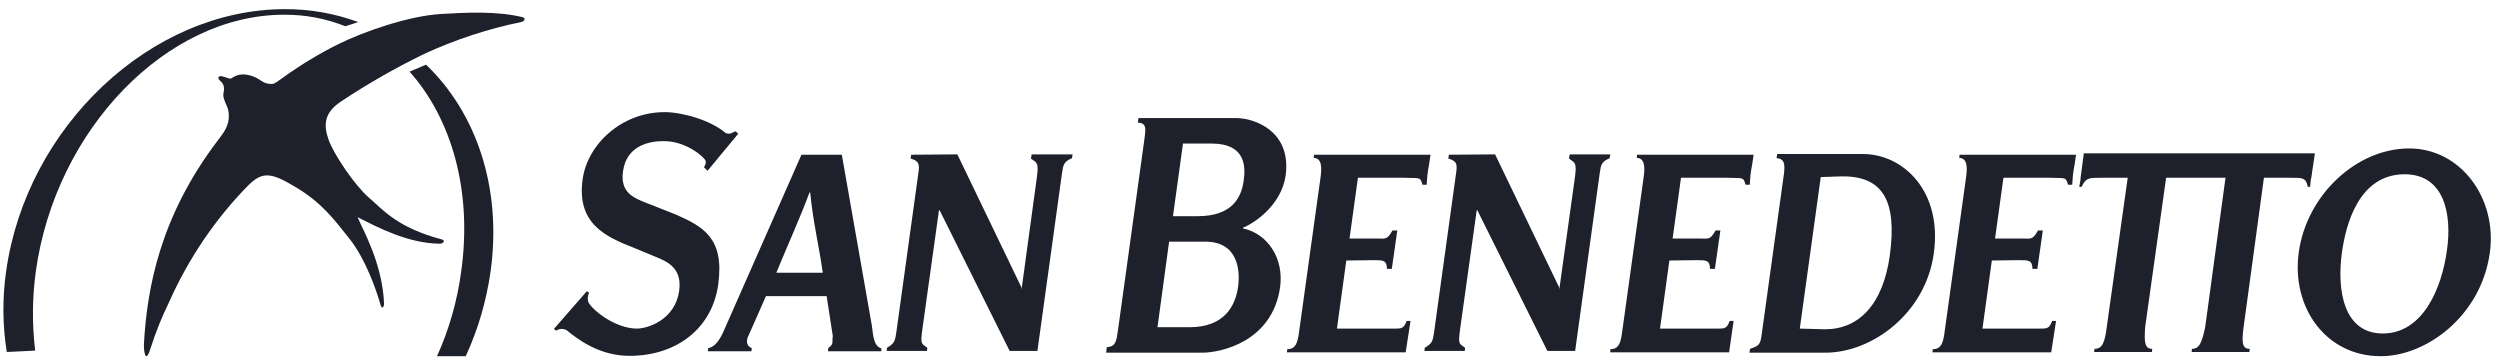
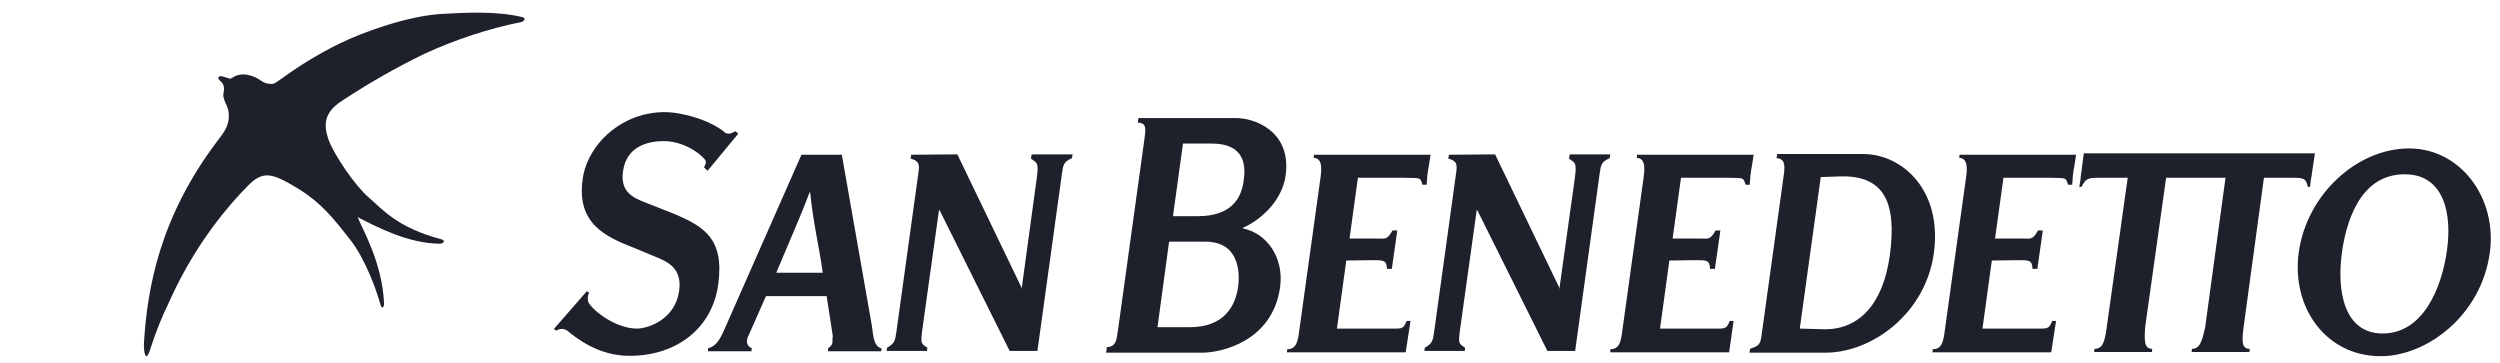
<svg xmlns="http://www.w3.org/2000/svg" width="234" height="34" viewBox="0 0 234 34" fill="none">
  <g id="sanbendetto">
    <path id="Vector" d="M65.894 15.659C65.984 15.463 66.105 15.332 66.045 15.07C66.075 14.874 64.383 13.208 62.117 13.208C60.788 13.208 58.643 13.6 58.311 16.051C58.039 17.979 59.278 18.502 60.335 18.927L63.235 20.07C65.833 21.214 67.827 22.293 67.223 26.639C66.679 30.626 63.447 33.306 58.915 33.306C56.045 33.306 54.021 31.704 53.054 30.92C52.901 30.828 52.727 30.782 52.551 30.788C52.376 30.793 52.205 30.85 52.057 30.953L51.846 30.789L54.927 27.26L55.139 27.391C55.07 27.53 55.03 27.684 55.019 27.841C55.009 27.999 55.029 28.157 55.078 28.306C55.622 29.221 57.737 30.756 59.61 30.756C60.697 30.756 63.205 29.874 63.568 27.227C63.87 25.103 62.48 24.482 61.332 24.025L59.368 23.208C56.589 22.129 53.961 20.887 54.535 16.77C54.988 13.502 58.19 10.495 62.208 10.495C63.9 10.495 66.589 11.28 67.918 12.456C68.431 12.62 68.492 12.391 68.854 12.293L69.096 12.521L66.226 15.986L65.894 15.659ZM72.661 25.528C73.809 22.75 74.897 20.364 75.773 18.012H75.833C76.135 21.018 76.649 22.913 77.011 25.528H72.661ZM82.48 32.913L82.51 32.619C81.845 32.391 81.754 31.737 81.603 30.462L78.794 14.482H75.017L67.737 30.985C67.404 31.737 66.981 32.456 66.287 32.587L66.256 32.881H70.335L70.365 32.587C69.579 32.26 70.063 31.377 70.063 31.41L71.694 27.717H77.374L77.948 31.443C77.857 32.129 78.069 32.162 77.525 32.587L77.495 32.881H82.48V32.913ZM96.558 14.482L96.497 14.842C97.041 15.267 97.253 15.136 97.041 16.672L95.621 27.064L95.591 26.868L89.609 14.45L85.289 14.482L85.229 14.842C86.075 15.07 86.075 15.43 85.954 16.247L83.899 31.083C83.779 31.9 83.748 32.129 83.023 32.554L82.993 32.848H86.769L86.8 32.554C86.226 32.129 86.135 32.26 86.347 30.724L87.887 19.678H87.948L94.504 32.848H97.102L99.398 16.247C99.519 15.43 99.549 15.136 100.334 14.809L100.395 14.45H96.558V14.482ZM146.919 14.482L146.859 14.842C147.403 15.267 147.614 15.136 147.403 16.672L145.953 27.064L145.922 26.868L139.941 14.45L135.62 14.482L135.56 14.842C136.406 15.07 136.406 15.43 136.285 16.247L134.231 31.083C134.11 31.9 134.08 32.129 133.355 32.554L133.324 32.848H137.101L137.131 32.554C136.557 32.129 136.466 32.26 136.678 30.724L138.219 19.678H138.279L144.835 32.848H147.433L149.729 16.247C149.85 15.43 149.88 15.136 150.665 14.809L150.726 14.45H146.919V14.482ZM109.428 22.619H112.811C115.923 22.619 116.074 25.364 115.893 26.802C115.651 28.6 114.624 30.626 111.361 30.626H108.34L109.428 22.619ZM110.727 13.437H113.415C116.527 13.437 116.618 15.495 116.406 16.933C116.195 18.436 115.379 20.234 112.116 20.234H109.79L110.727 13.437ZM104.654 30.822C104.503 31.802 104.503 32.456 103.597 32.489L103.537 33.011H112.539C114.201 33.011 119.095 32.031 119.82 26.868C120.183 24.155 118.642 21.868 116.346 21.378V21.312C117.554 20.822 119.941 19.123 120.334 16.443C120.908 12.26 117.403 11.051 115.711 11.051H106.558L106.497 11.476C107.404 11.508 107.222 12.162 107.101 13.142L104.654 30.822ZM132.025 30.038H131.663C131.331 30.92 131.089 30.724 130.062 30.756H125.137L126.013 24.384L128.551 24.351C129.488 24.351 129.79 24.351 129.82 25.168H130.273L130.787 21.574H130.334C129.82 22.489 129.669 22.325 128.853 22.325H126.316L127.101 16.639H131.391C132.871 16.704 132.932 16.508 133.143 17.293H133.536C133.627 15.724 133.687 16.084 133.898 14.482H122.992L122.962 14.776C123.778 14.809 123.717 15.789 123.597 16.639L121.572 31.214C121.452 32.031 121.301 32.685 120.485 32.685L120.455 32.979H131.572L132.025 30.038ZM162.266 30.038H161.904C161.572 30.92 161.33 30.724 160.303 30.756H155.378L156.254 24.384L158.792 24.351C159.729 24.351 160.031 24.351 160.061 25.168H160.514L161.028 21.574H160.575C160.061 22.489 159.91 22.325 159.094 22.325H156.557L157.342 16.639H161.632C163.112 16.704 163.173 16.508 163.384 17.293H163.777C163.868 15.724 163.928 16.084 164.14 14.482H153.233L153.203 14.776C154.019 14.809 153.958 15.789 153.838 16.639L151.813 31.214C151.693 32.031 151.542 32.685 150.726 32.685V32.979H161.844L162.266 30.038ZM192.447 30.038H192.085C191.752 30.92 191.511 30.724 190.483 30.756H185.559L186.435 24.384L188.973 24.351C189.909 24.351 190.212 24.351 190.242 25.168H190.695L191.208 21.574H190.755C190.242 22.489 190.091 22.325 189.275 22.325H186.737L187.523 16.639H191.813C193.293 16.704 193.353 16.508 193.565 17.293H193.958C194.048 15.724 194.109 16.084 194.32 14.482H183.414L183.384 14.776C184.2 14.809 184.139 15.789 184.018 16.639L181.994 31.214C181.873 32.031 181.722 32.685 180.907 32.685L180.876 32.979H191.994L192.447 30.038ZM225.075 16.312C228.821 16.312 229.516 20.103 229.033 23.436C228.549 26.966 226.797 31.214 223.021 31.214C219.365 31.214 218.7 27.162 219.214 23.567C219.576 21.018 220.785 16.312 225.075 16.312ZM222.809 33.338C227.039 33.371 232.235 29.613 233.051 23.632C233.745 18.567 230.332 13.894 225.498 13.894C220.604 13.894 215.921 18.208 215.166 23.6C214.441 28.828 217.764 33.338 222.809 33.338ZM170.423 16.574L172.327 16.508C176.224 16.443 177.583 18.763 176.889 23.894C176.254 28.502 173.988 30.822 170.816 30.822L168.46 30.756L170.423 16.574ZM164.865 31.508C164.744 32.325 164.532 32.391 163.807 32.652L163.747 33.011H170.846C175.257 33.011 180.212 29.319 180.997 23.763C181.843 17.848 178.097 14.417 174.381 14.417H166.345L166.285 14.809C167.07 14.842 167.07 15.463 166.979 16.247L164.865 31.508ZM216.676 14.351H195.045L194.834 15.953C194.653 17.195 194.834 16.28 194.622 17.489H194.834C195.257 16.606 195.559 16.639 196.797 16.639H199.154L197.19 30.626C197.009 32.031 196.797 32.652 196.042 32.652L196.012 32.946H201.42L201.45 32.652C200.725 32.652 200.695 31.998 200.785 30.626L202.749 16.639H208.308L206.405 30.626C206.102 31.998 205.891 32.652 205.166 32.652L205.136 32.946H210.543L210.574 32.652C209.849 32.652 209.818 32.031 210 30.626L211.903 16.639H214.29C215.528 16.639 215.83 16.606 216.012 17.489H216.223C216.344 16.247 216.284 17.162 216.435 15.953L216.676 14.351Z" fill="#1E202C" />
    <path id="Vector_2" d="M20.451 7.223C20.391 7.354 20.512 7.484 20.663 7.615C20.761 7.694 20.84 7.798 20.892 7.918C20.945 8.037 20.97 8.169 20.965 8.301C20.995 8.563 20.814 8.824 20.965 9.249C21.146 9.87 21.388 10.001 21.418 10.785C21.448 11.798 20.934 12.419 20.391 13.138C14.953 20.295 13.774 26.994 13.472 32.157C13.442 32.713 13.593 34.281 14.107 32.549C14.581 31.078 15.157 29.647 15.829 28.268C17.646 24.199 20.133 20.522 23.17 17.419C24.56 16.014 25.345 16.112 27.732 17.55C30.119 18.988 31.236 20.491 32.717 22.353C34.197 24.216 35.224 27.125 35.617 28.53C35.738 28.987 35.949 28.726 35.949 28.432C35.798 24.641 33.955 21.504 33.472 20.327C35.466 21.34 38.215 22.778 41.176 22.811C41.508 22.811 41.689 22.517 41.387 22.419C37.158 21.308 35.828 19.608 34.529 18.497C33.23 17.386 31.236 14.445 30.753 13.072C30.27 11.7 30.33 10.556 31.901 9.51C34.42 7.838 37.036 6.343 39.732 5.033C42.646 3.694 45.684 2.697 48.795 2.06C49.067 1.994 49.278 1.7 48.886 1.602C46.469 1.014 43.569 1.177 41.273 1.308C38.161 1.504 34.022 2.975 31.696 4.118C29.923 4.999 28.216 6.026 26.59 7.19C25.563 7.942 25.593 7.877 25.2 7.844C24.808 7.811 24.566 7.648 24.233 7.419C23.808 7.155 23.333 6.998 22.844 6.961C21.877 6.961 21.696 7.452 21.484 7.354C21.122 7.256 20.578 6.994 20.457 7.223" fill="#1E202C" />
-     <path id="Vector_3" d="M43.17 25.399C44.228 17.85 42.264 11.118 38.337 6.706L39.877 6.052C44.56 10.53 47.007 17.555 45.92 25.399C45.531 28.16 44.746 30.84 43.593 33.34H40.905C42.038 30.837 42.803 28.157 43.17 25.399ZM3.353 25.399C5.195 12.131 15.588 1.379 26.585 1.379C28.543 1.362 30.487 1.727 32.325 2.458C32.718 2.327 33.141 2.196 33.533 2.066C31.325 1.255 29.007 0.846 26.675 0.856C14.138 0.856 2.476 11.837 0.573 25.399C0.214 27.902 0.235 30.451 0.634 32.947L3.292 32.817C2.996 30.353 3.016 27.856 3.353 25.399Z" fill="#1E202C" />
  </g>
</svg>